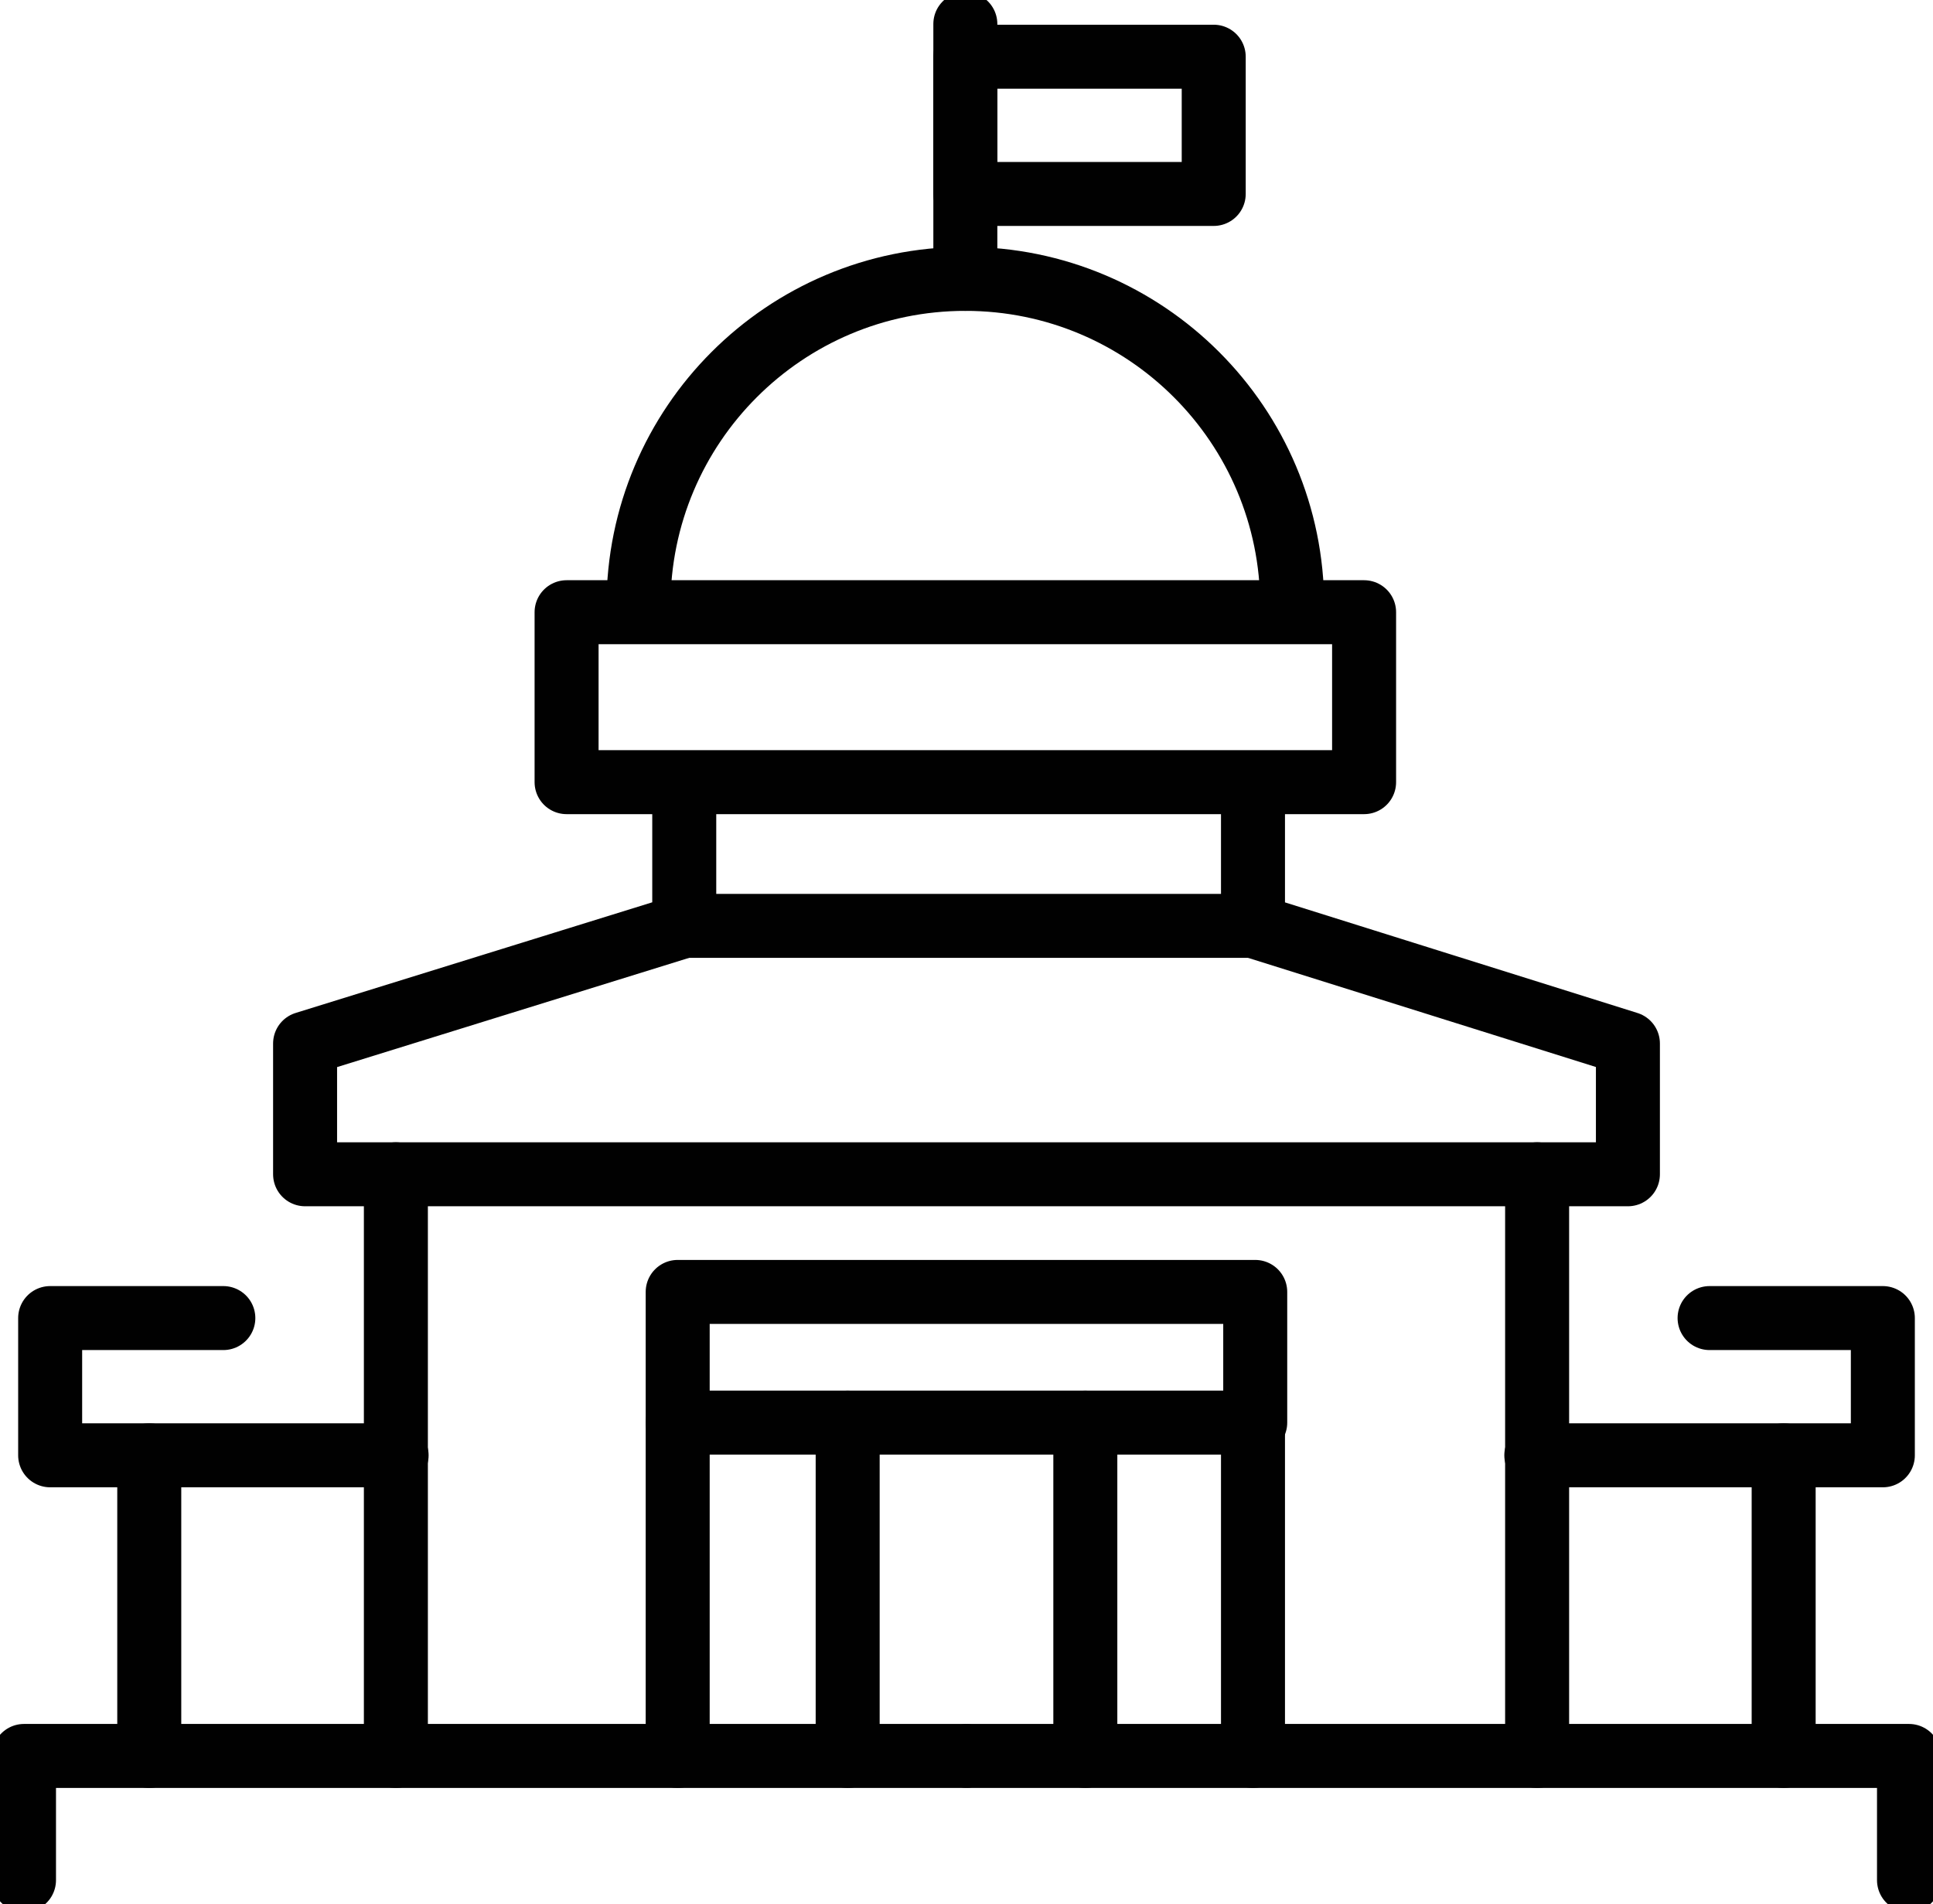
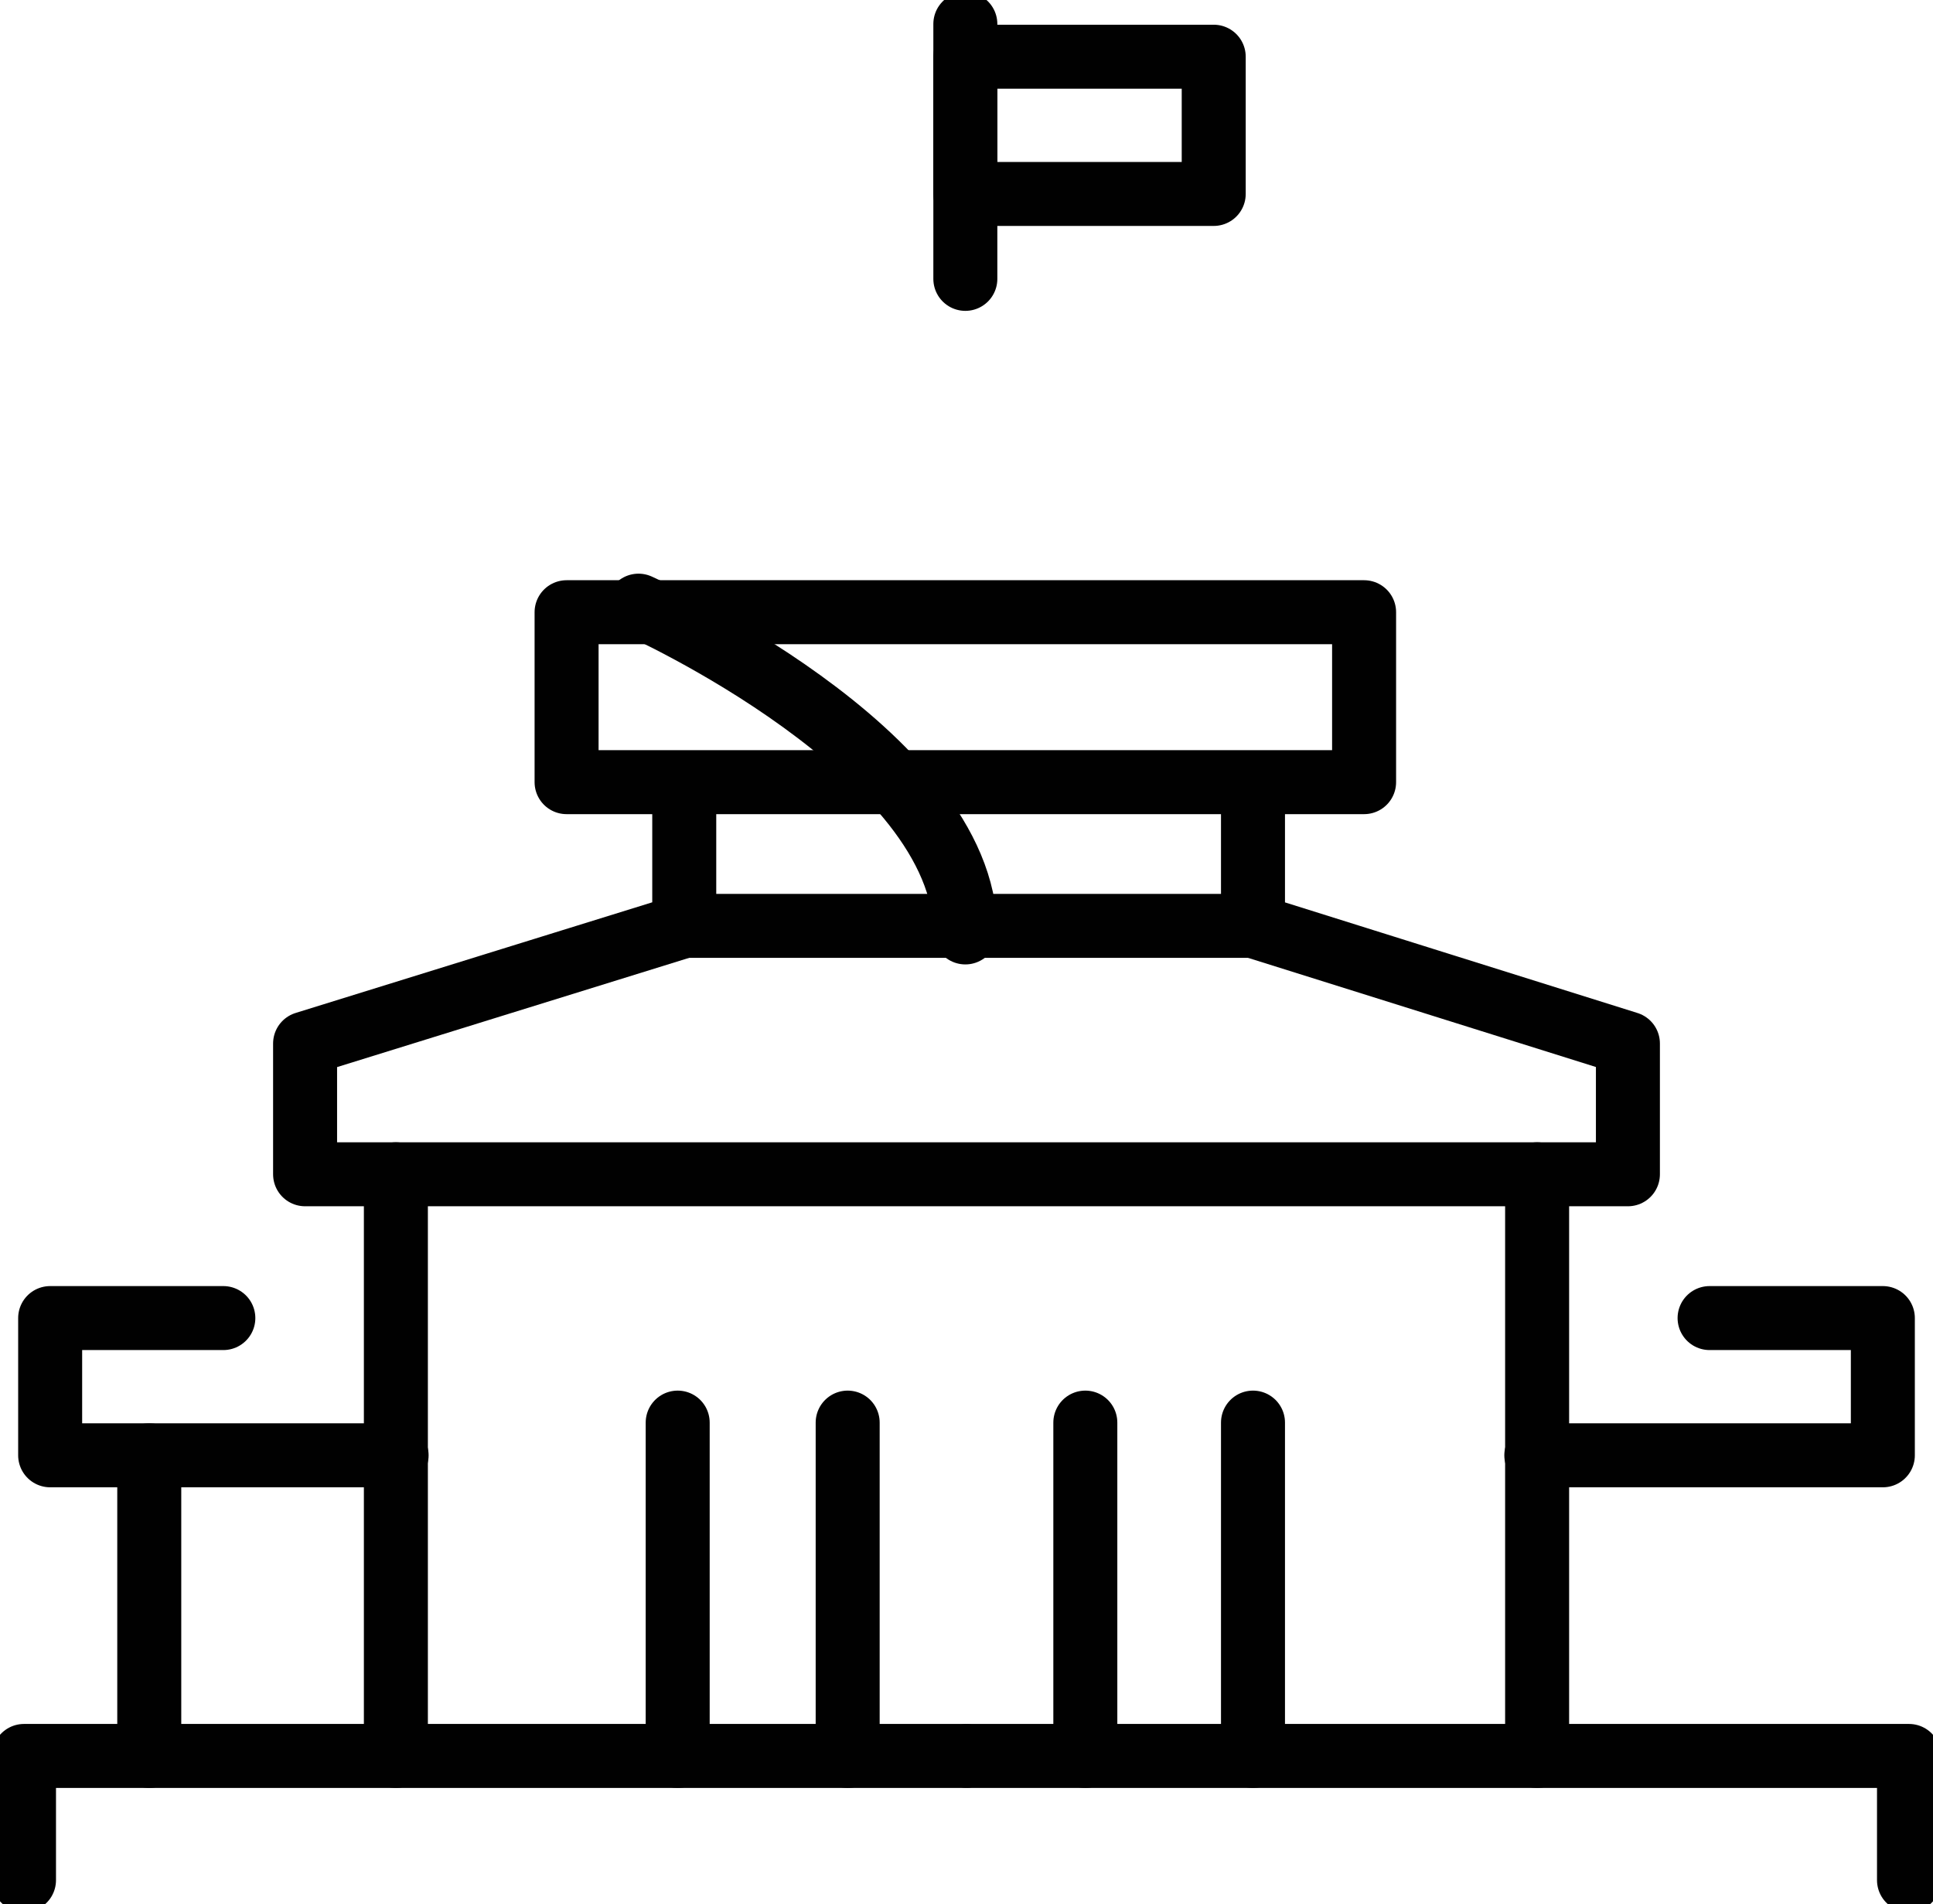
<svg xmlns="http://www.w3.org/2000/svg" version="1.1" id="Layer_1" x="0px" y="0px" width="241.65px" height="238.09px" viewBox="0 0 241.65 238.09" style="enable-background:new 0 0 241.65 238.09;" xml:space="preserve">
  <style type="text/css">
	.st0{fill:none;stroke:#010101;stroke-width:8;stroke-linecap:round;stroke-linejoin:round;stroke-miterlimit:10;}
</style>
  <g>
-     <path class="st0" d="M79.82,75.73c0-22.57,18.29-40.86,40.86-40.86s40.86,18.29,40.86,40.86" />
+     <path class="st0" d="M79.82,75.73s40.86,18.29,40.86,40.86" />
    <polyline class="st0" points="85.54,98.61 85.54,115.77 38.14,130.48 38.14,146.83 120.68,146.83 120.97,146.83 203.51,146.83    203.51,130.48 156.64,115.77 156.64,98.61  " />
    <rect x="70.83" y="76.55" class="st0" width="99.7" height="21.25" />
    <polyline class="st0" points="27.92,164.81 6.27,164.81 6.27,181.97 49.58,181.97  " />
    <line class="st0" x1="49.49" y1="146.83" x2="49.49" y2="219.56" />
    <line class="st0" x1="18.66" y1="181.97" x2="18.66" y2="219.56" />
    <polyline class="st0" points="3,235.09 3,219.56 120.68,219.56  " />
    <line class="st0" x1="105.97" y1="177.88" x2="105.97" y2="219.56" />
    <polyline class="st0" points="213.72,164.81 235.38,164.81 235.38,181.97 192.06,181.97  " />
    <line class="st0" x1="192.16" y1="146.83" x2="192.16" y2="219.56" />
-     <line class="st0" x1="222.98" y1="181.97" x2="222.98" y2="219.56" />
    <polyline class="st0" points="238.65,235.09 238.65,219.56 120.97,219.56  " />
-     <rect x="84.72" y="161.54" class="st0" width="72.2" height="16.34" />
    <line class="st0" x1="156.64" y1="219.56" x2="156.64" y2="177.88" />
    <line class="st0" x1="135.68" y1="177.88" x2="135.68" y2="219.56" />
    <line class="st0" x1="84.72" y1="177.88" x2="84.72" y2="219.56" />
    <line class="st0" x1="120.68" y1="34.87" x2="120.68" y2="3" />
    <rect x="120.68" y="7.09" class="st0" width="31.05" height="17.16" />
    <line class="st0" x1="85.54" y1="115.77" x2="156.64" y2="115.77" />
  </g>
</svg>